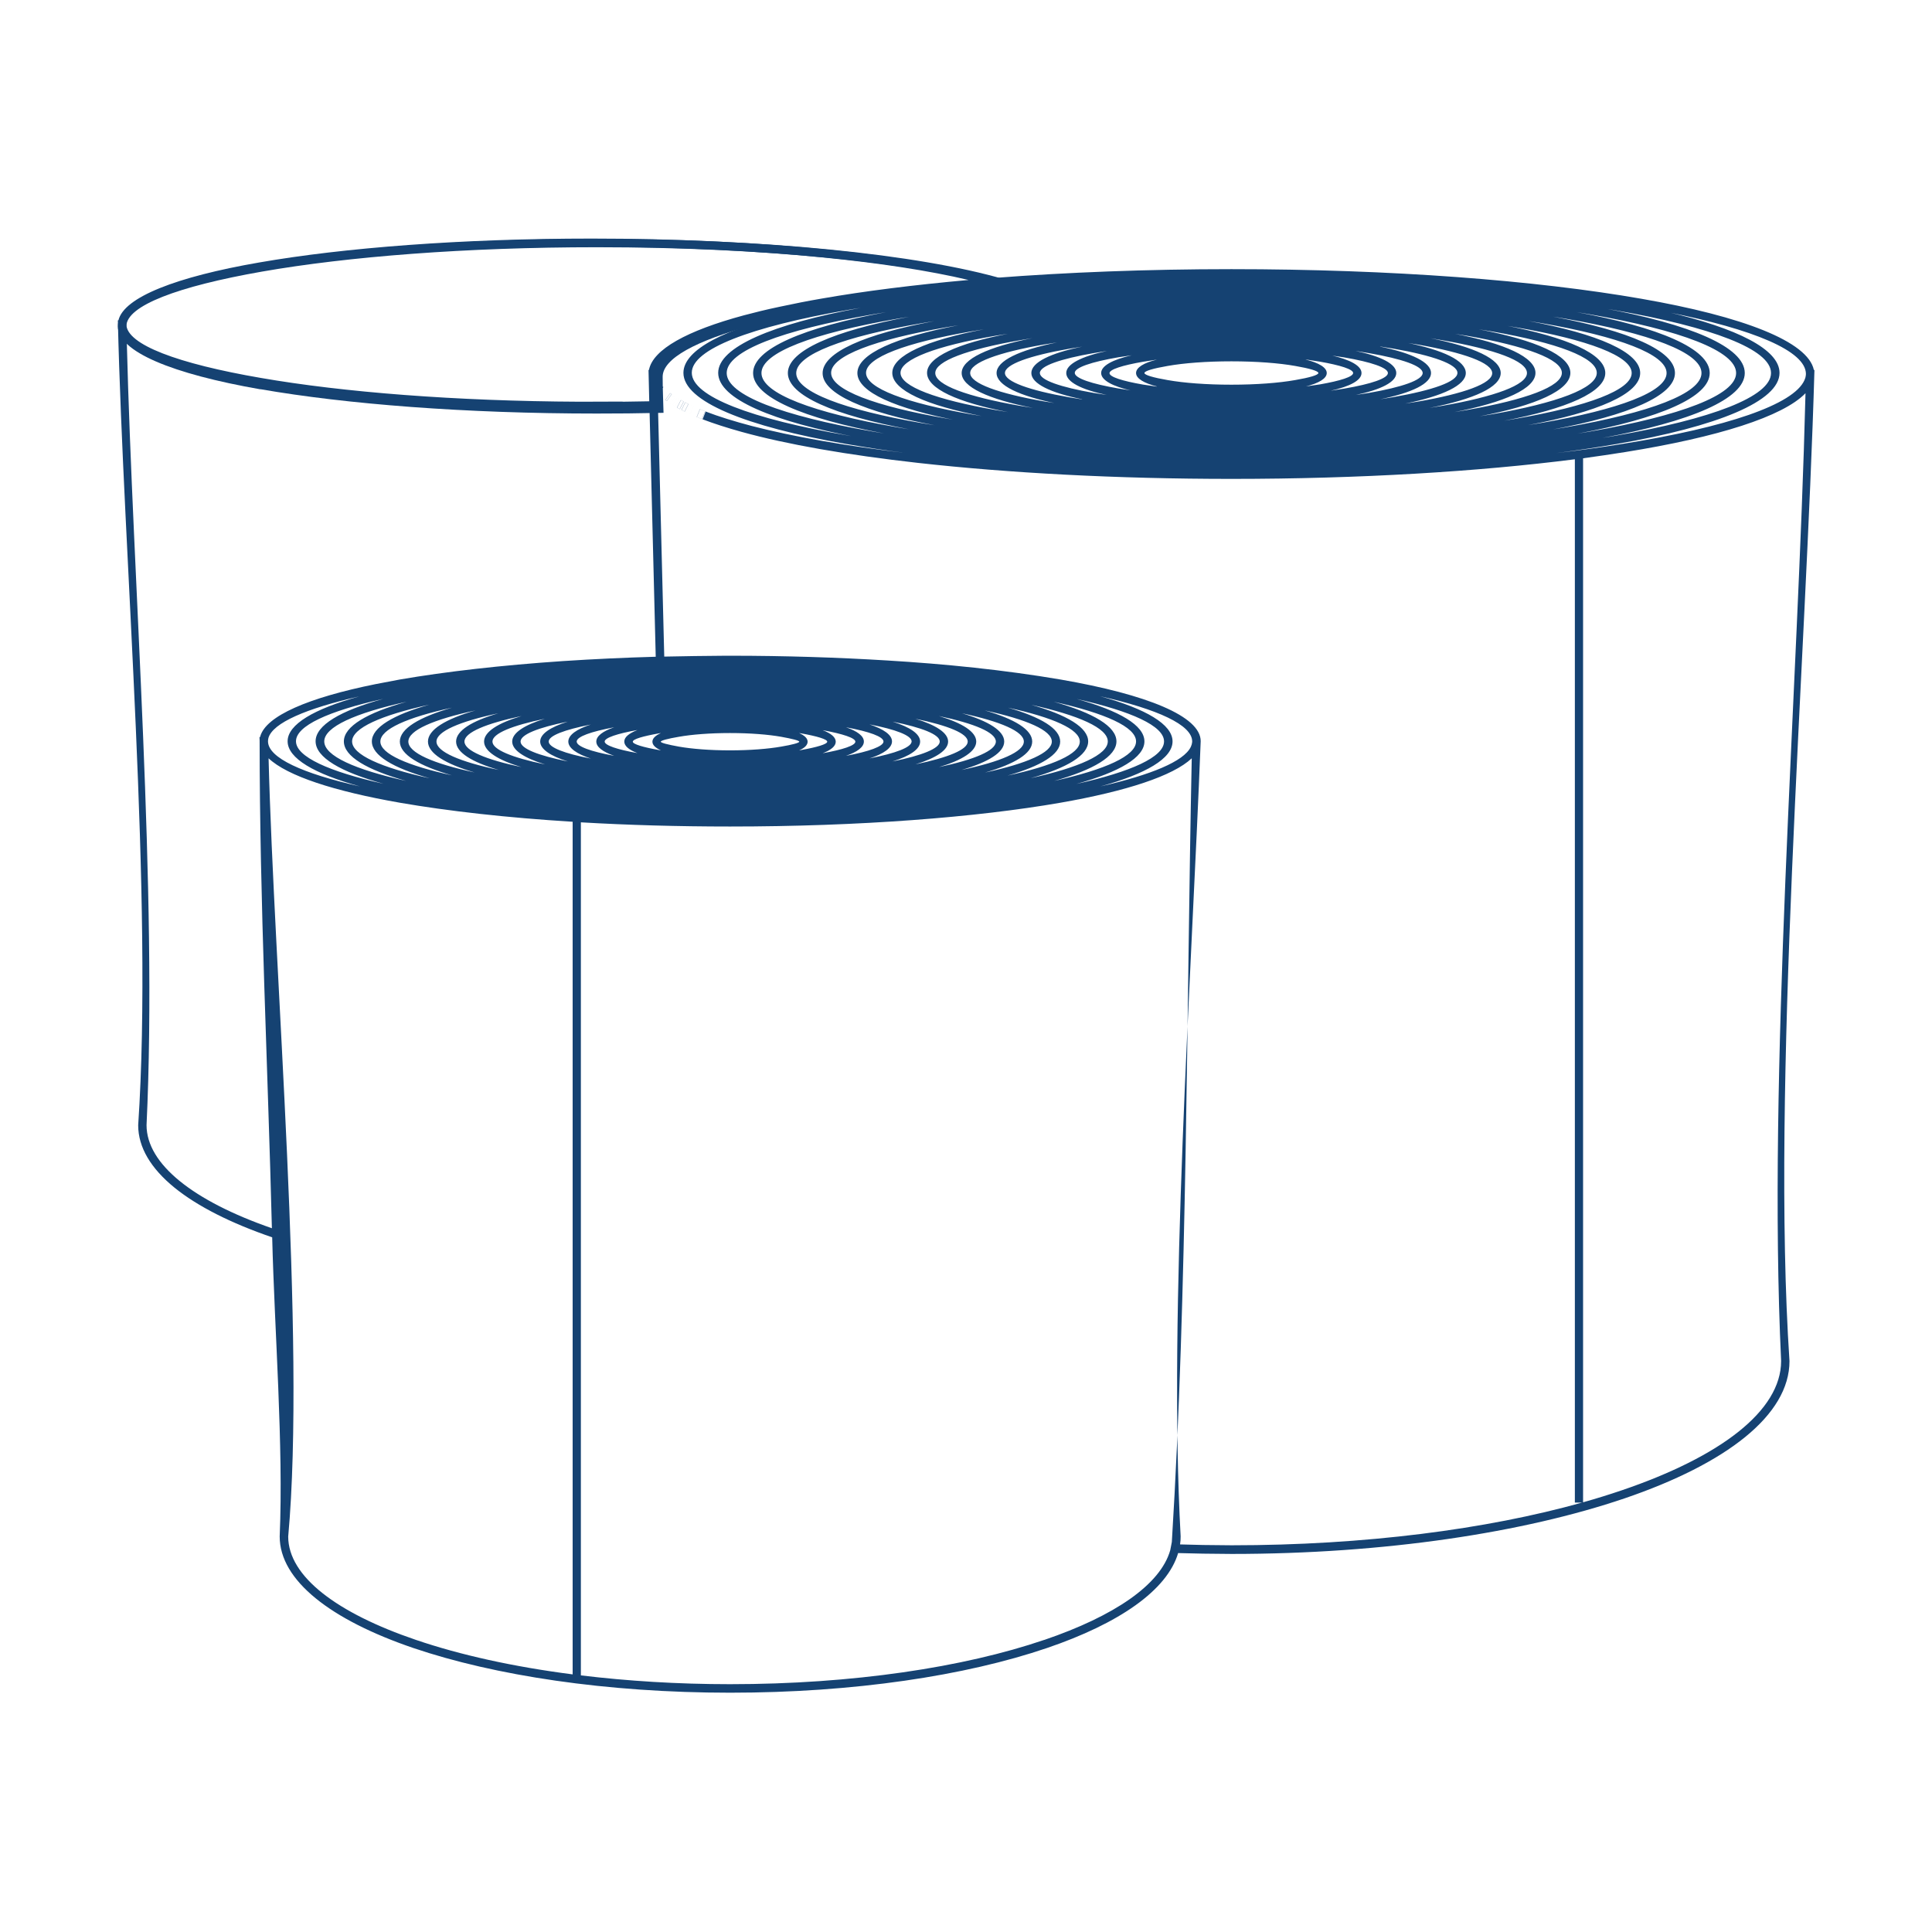
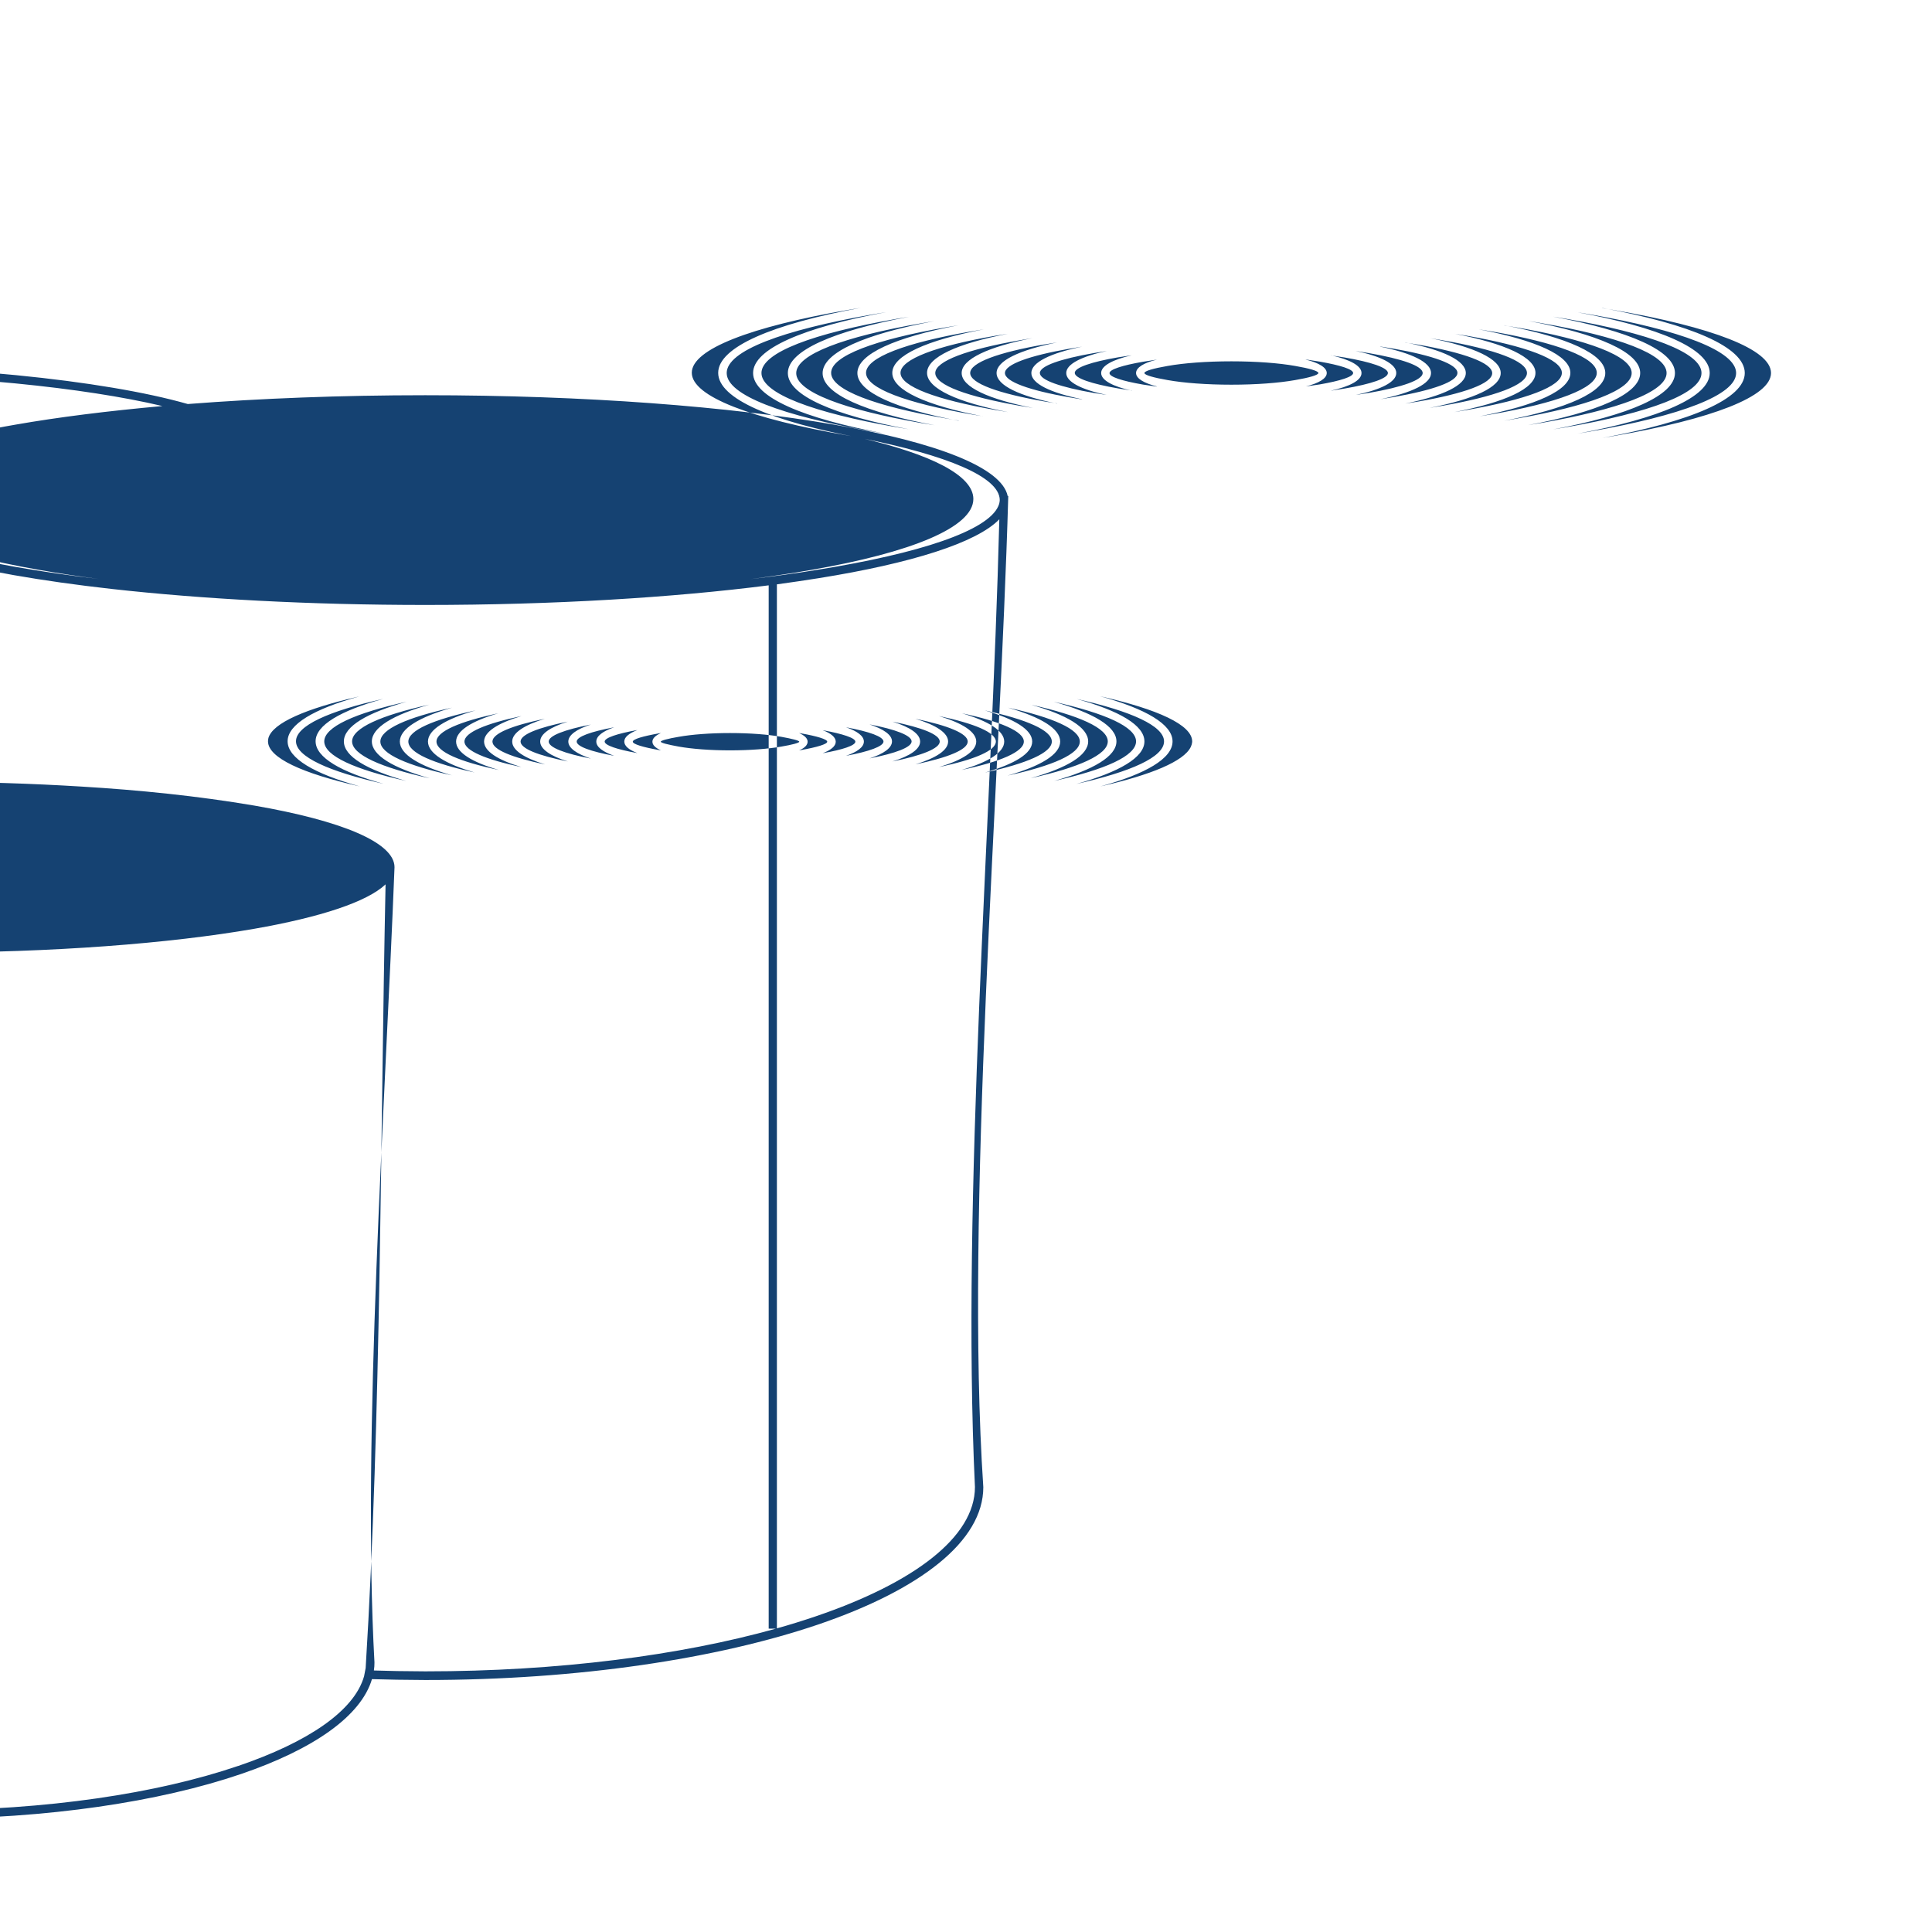
<svg xmlns="http://www.w3.org/2000/svg" xml:space="preserve" width="12.7mm" height="12.7mm" style="shape-rendering:geometricPrecision; text-rendering:geometricPrecision; image-rendering:optimizeQuality; fill-rule:evenodd; clip-rule:evenodd" viewBox="0 0 133.94 133.94">
  <defs>
    <style type="text/css"> .fil0 {fill:none} .fil1 {fill:#154272;fill-rule:nonzero} </style>
  </defs>
  <g id="Camada_x0020_1">
-     <rect class="fil0" x="-0" y="-0" width="133.94" height="133.94" />
-     <path class="fil1" d="M54.16 51.08c-0.91,-0.16 -2.16,-0.26 -3.55,-0.26 -1.39,0 -2.65,0.1 -3.55,0.26 -0.77,0.13 -1.25,0.26 -1.25,0.34 0,0.08 0.48,0.2 1.25,0.34 0.91,0.16 2.16,0.26 3.55,0.26 1.39,0 2.64,-0.1 3.55,-0.26 0.77,-0.13 1.25,-0.26 1.25,-0.34 0,-0.08 -0.48,-0.2 -1.25,-0.34zm1.24 -0.26c0.38,0.17 0.59,0.37 0.59,0.6 0,0.23 -0.21,0.44 -0.59,0.6l0.13 -0.02c1.12,-0.2 1.82,-0.41 1.82,-0.58 0,-0.17 -0.7,-0.38 -1.82,-0.58l-0.13 -0.02zm-9.58 1.2c-0.38,-0.17 -0.59,-0.37 -0.59,-0.6 0,-0.23 0.21,-0.43 0.59,-0.6l-0.13 0.02c-1.12,0.2 -1.82,0.4 -1.82,0.58 0,0.17 0.7,0.38 1.82,0.58l0.13 0.02zm11.21 -1.4c0.58,0.22 0.91,0.49 0.91,0.8 0,0.31 -0.33,0.58 -0.91,0.8 1.41,-0.25 2.27,-0.54 2.27,-0.8 0,-0.26 -0.86,-0.54 -2.27,-0.8zm-12.84 1.59c-0.58,-0.22 -0.91,-0.49 -0.91,-0.8 0,-0.31 0.33,-0.57 0.91,-0.8 -1.4,0.25 -2.27,0.54 -2.27,0.8 0,0.26 0.86,0.55 2.27,0.8zm14.46 -1.79c0.79,0.27 1.24,0.61 1.24,0.99 0,0.38 -0.45,0.72 -1.24,0.99 1.61,-0.3 2.6,-0.66 2.6,-0.99 0,-0.34 -0.98,-0.69 -2.6,-0.99zm-16.07 1.98c-0.79,-0.28 -1.24,-0.61 -1.24,-0.99 0,-0.38 0.45,-0.72 1.24,-0.99 -1.61,0.3 -2.6,0.65 -2.6,0.99 0,0.34 0.98,0.69 2.6,0.99zm17.7 -2.18c0.99,0.33 1.56,0.73 1.56,1.18 0,0.45 -0.57,0.86 -1.56,1.18 1.82,-0.36 2.92,-0.77 2.92,-1.18 0,-0.41 -1.1,-0.83 -2.92,-1.18zm-19.32 2.37c-0.99,-0.33 -1.56,-0.73 -1.56,-1.18 0,-0.45 0.57,-0.86 1.56,-1.18 -1.82,0.36 -2.92,0.77 -2.92,1.18 0,0.41 1.1,0.83 2.92,1.18zm20.92 -2.56c1.21,0.38 1.91,0.85 1.91,1.38 0,0.53 -0.7,1 -1.92,1.38 2.04,-0.41 3.28,-0.9 3.28,-1.38 0,-0.49 -1.23,-0.97 -3.27,-1.38zm-22.51 2.76c-1.22,-0.38 -1.92,-0.86 -1.92,-1.38 0,-0.53 0.7,-1 1.91,-1.38 -2.04,0.41 -3.27,0.89 -3.27,1.38 0,0.49 1.23,0.97 3.28,1.38zm24.09 -2.96c1.44,0.44 2.27,0.98 2.27,1.58 0,0.6 -0.83,1.14 -2.26,1.58 2.26,-0.47 3.62,-1.02 3.62,-1.58 0,-0.56 -1.36,-1.11 -3.63,-1.58zm-25.69 3.16c-1.43,-0.44 -2.26,-0.98 -2.26,-1.58 0,-0.6 0.83,-1.14 2.26,-1.58 -2.27,0.47 -3.63,1.02 -3.63,1.58 0,0.56 1.36,1.11 3.62,1.58zm27.32 -3.35c1.64,0.49 2.59,1.1 2.59,1.77 0,0.67 -0.94,1.28 -2.58,1.77 2.46,-0.52 3.94,-1.14 3.94,-1.77 0,-0.63 -1.48,-1.25 -3.95,-1.77zm-28.94 3.54c-1.64,-0.49 -2.59,-1.1 -2.59,-1.77 0,-0.67 0.95,-1.28 2.6,-1.77 -2.47,0.52 -3.96,1.14 -3.96,1.77 0,0.63 1.48,1.25 3.95,1.77zm30.54 -3.73c1.86,0.55 2.93,1.22 2.93,1.96 0,0.75 -1.08,1.42 -2.96,1.97 2.7,-0.57 4.32,-1.26 4.32,-1.97 0,-0.7 -1.61,-1.39 -4.29,-1.96zm-32.11 3.93c-1.88,-0.55 -2.96,-1.22 -2.96,-1.97 0,-0.74 1.07,-1.42 2.93,-1.96 -2.69,0.57 -4.29,1.26 -4.29,1.96 0,0.71 1.62,1.4 4.32,1.97zm33.69 -4.13c2.08,0.6 3.29,1.34 3.29,2.16 0,0.82 -1.2,1.55 -3.27,2.15 2.9,-0.63 4.63,-1.38 4.63,-2.15 0,-0.78 -1.74,-1.53 -4.65,-2.16zm-35.34 4.31c-2.07,-0.6 -3.26,-1.34 -3.26,-2.15 0,-0.82 1.21,-1.56 3.3,-2.16 -2.92,0.63 -4.66,1.38 -4.66,2.16 0,0.78 1.73,1.53 4.63,2.15zm36.95 -4.5c2.29,0.66 3.62,1.46 3.62,2.35 0,0.89 -1.34,1.7 -3.65,2.36 3.14,-0.68 5.01,-1.5 5.01,-2.36 0,-0.85 -1.86,-1.67 -4.98,-2.35zm-38.52 4.7c-2.3,-0.66 -3.64,-1.46 -3.64,-2.35 0,-0.89 1.33,-1.69 3.62,-2.35 -3.12,0.68 -4.97,1.5 -4.97,2.35 0,0.85 1.87,1.67 5,2.35zm40.09 -4.91c2.53,0.71 3.99,1.59 3.99,2.55 0,0.96 -1.46,1.84 -3.99,2.55 3.35,-0.74 5.35,-1.63 5.35,-2.55 0,-0.92 -2,-1.81 -5.36,-2.55zm-41.68 5.1c-2.53,-0.71 -3.99,-1.59 -3.99,-2.55 0,-0.96 1.47,-1.84 3.99,-2.55 -3.36,0.74 -5.36,1.63 -5.36,2.55 0,0.92 2,1.81 5.35,2.55zm43.28 -5.3c2.75,0.77 4.35,1.71 4.35,2.75 0,1.03 -1.59,1.97 -4.32,2.74 3.56,-0.79 5.68,-1.74 5.68,-2.74 0,-1 -2.13,-1.95 -5.71,-2.75zm-44.89 5.49c-2.73,-0.77 -4.32,-1.7 -4.32,-2.74 0,-1.04 1.6,-1.98 4.35,-2.75 -3.58,0.79 -5.71,1.75 -5.71,2.75 0,1 2.12,1.95 5.68,2.74zm46.49 -5.68c2.97,0.82 4.69,1.83 4.69,2.94 0,1.11 -1.73,2.12 -4.72,2.95 3.81,-0.85 6.08,-1.87 6.08,-2.95 0,-1.07 -2.26,-2.09 -6.05,-2.94zm-48.05 5.88c-2.98,-0.82 -4.72,-1.83 -4.72,-2.95 0,-1.11 1.72,-2.12 4.69,-2.94 -3.8,0.85 -6.05,1.87 -6.05,2.94 0,1.07 2.27,2.1 6.08,2.95zm49.67 -6.07c3.17,0.87 5.02,1.95 5.02,3.13 0,1.18 -1.84,2.25 -5,3.12 3.52,-0.8 5.78,-1.74 6.26,-2.73l0.01 -0.02c0.05,-0.11 0.08,-0.22 0.09,-0.33l0 -0.04c-0,-1.14 -2.38,-2.23 -6.38,-3.13zm-51.32 6.25c-3.17,-0.88 -5.01,-1.95 -5.01,-3.13 0,-1.17 1.83,-2.24 4.97,-3.11 -3.7,0.84 -6,1.84 -6.3,2.88 -0.02,0.09 -0.03,0.15 -0.03,0.24 0.01,1.14 2.38,2.22 6.37,3.12zm64.84 -29.15c-1.13,-0.2 -2.69,-0.32 -4.42,-0.32 -1.73,0 -3.29,0.12 -4.42,0.32 -0.99,0.17 -1.61,0.35 -1.61,0.49 0,0.14 0.62,0.32 1.61,0.49 1.13,0.2 2.69,0.32 4.42,0.32 1.73,0 3.29,-0.12 4.42,-0.32 0.99,-0.17 1.61,-0.35 1.61,-0.49 0,-0.14 -0.62,-0.32 -1.61,-0.49zm0.74 -0.44c0.91,0.23 1.45,0.55 1.45,0.93 0,0.38 -0.54,0.7 -1.44,0.93l0.96 -0.14c1.43,-0.25 2.31,-0.53 2.31,-0.79 0,-0.26 -0.89,-0.54 -2.32,-0.79l-0.97 -0.15zm-10.33 1.86c-0.9,-0.23 -1.44,-0.55 -1.44,-0.93 0,-0.38 0.54,-0.71 1.45,-0.93l-0.97 0.15c-1.43,0.25 -2.32,0.53 -2.32,0.79 0,0.26 0.88,0.54 2.31,0.79l0.95 0.14zm12.07 -2.16c1.33,0.3 2.12,0.73 2.12,1.23 0,0.51 -0.8,0.93 -2.14,1.23l0.95 -0.15c1.87,-0.32 3.02,-0.71 3.02,-1.08 0,-0.37 -1.16,-0.76 -3.02,-1.08l-0.93 -0.14zm-13.79 2.46c-1.34,-0.3 -2.14,-0.73 -2.14,-1.23 0,-0.5 0.8,-0.93 2.12,-1.23l-0.93 0.14c-1.87,0.32 -3.02,0.71 -3.02,1.08 0,0.37 1.15,0.76 3.02,1.08l0.95 0.15zm15.5 -2.76c1.76,0.37 2.82,0.9 2.82,1.53 0,0.62 -1.05,1.15 -2.8,1.52l0.9 -0.14c2.3,-0.4 3.73,-0.89 3.73,-1.38 0,-0.49 -1.42,-0.98 -3.73,-1.38l-0.92 -0.15zm-17.26 3.05c-1.75,-0.37 -2.8,-0.9 -2.8,-1.52 0,-0.62 1.06,-1.15 2.82,-1.53l-0.92 0.15c-2.3,0.4 -3.73,0.89 -3.73,1.38 0,0.49 1.43,0.98 3.73,1.38l0.9 0.14zm18.96 -3.35c2.2,0.45 3.53,1.09 3.53,1.83 0,0.74 -1.33,1.37 -3.52,1.82l0.91 -0.15c2.74,-0.48 4.44,-1.07 4.44,-1.68 0,-0.6 -1.7,-1.2 -4.44,-1.68l-0.92 -0.15zm-20.66 3.65c-2.19,-0.45 -3.52,-1.08 -3.52,-1.82 0,-0.74 1.33,-1.38 3.53,-1.83l-0.92 0.15c-2.74,0.48 -4.44,1.08 -4.44,1.68 0,0.6 1.7,1.2 4.44,1.68l0.91 0.15zm22.41 -3.94c2.61,0.52 4.19,1.26 4.19,2.12 0,0.85 -1.59,1.59 -4.2,2.12l0.89 -0.14c3.18,-0.55 5.14,-1.25 5.14,-1.97 0,-0.72 -1.97,-1.42 -5.14,-1.98l-0.88 -0.14zm-24.14 4.24c-2.61,-0.52 -4.2,-1.26 -4.2,-2.12 0,-0.85 1.58,-1.59 4.19,-2.12l-0.88 0.14c-3.18,0.55 -5.14,1.26 -5.14,1.98 0,0.72 1.97,1.42 5.14,1.97l0.89 0.14zm25.84 -4.54c3.05,0.6 4.91,1.45 4.91,2.42 0,0.98 -1.87,1.82 -4.94,2.42l0.91 -0.15c3.61,-0.63 5.85,-1.44 5.85,-2.27 0,-0.84 -2.24,-1.64 -5.85,-2.27l-0.89 -0.15zm-27.52 4.84c-3.07,-0.6 -4.94,-1.45 -4.94,-2.42 0,-0.97 1.86,-1.82 4.91,-2.42l-0.89 0.15c-3.61,0.63 -5.85,1.44 -5.85,2.27 0,0.84 2.24,1.64 5.85,2.27l0.92 0.15zm29.24 -5.14c3.48,0.67 5.6,1.63 5.6,2.71 0,1.09 -2.13,2.04 -5.62,2.72l0.89 -0.15c4.05,-0.71 6.56,-1.62 6.56,-2.57 0,-0.95 -2.51,-1.86 -6.56,-2.57l-0.88 -0.14zm-30.96 5.43c-3.49,-0.67 -5.62,-1.63 -5.62,-2.72 0,-1.09 2.12,-2.04 5.6,-2.71l-0.88 0.14c-4.05,0.7 -6.56,1.62 -6.56,2.57 0,0.95 2.51,1.86 6.56,2.57l0.9 0.15zm32.63 -5.74c3.94,0.75 6.35,1.81 6.35,3.02 0,1.2 -2.38,2.26 -6.29,3.01l0.85 -0.14c4.49,-0.78 7.27,-1.8 7.27,-2.87 0,-1.07 -2.78,-2.09 -7.26,-2.87l-0.92 -0.15zm-34.38 6.03c-3.9,-0.75 -6.28,-1.8 -6.28,-3.01 0,-1.21 2.41,-2.27 6.35,-3.02l-0.91 0.15c-4.49,0.78 -7.26,1.8 -7.26,2.87 0,1.07 2.78,2.08 7.27,2.87l0.85 0.14zm36.15 -6.31c4.34,0.83 7,1.99 7,3.31 0,1.32 -2.66,2.48 -7.02,3.31l0.88 -0.15c4.92,-0.86 7.97,-1.98 7.97,-3.16 0,-1.18 -3.05,-2.31 -7.97,-3.16l-0.85 -0.14zm-37.83 6.62c-4.36,-0.83 -7.02,-1.99 -7.02,-3.31 0,-1.32 2.65,-2.48 7,-3.31l-0.85 0.14c-4.93,0.86 -7.97,1.98 -7.97,3.16 0,1.18 3.05,2.31 7.97,3.16l0.88 0.15zm39.5 -6.92c4.81,0.9 7.75,2.17 7.75,3.61 0,1.44 -2.95,2.71 -7.77,3.61l0.92 -0.15c5.36,-0.93 8.68,-2.16 8.68,-3.46 0,-1.3 -3.32,-2.53 -8.68,-3.46l-0.9 -0.15zm-41.16 7.23c-4.82,-0.9 -7.77,-2.17 -7.77,-3.61 0,-1.44 2.94,-2.71 7.75,-3.61l-0.9 0.15c-5.36,0.93 -8.68,2.16 -8.68,3.46 0,1.3 3.32,2.53 8.68,3.46l0.92 0.15zm42.91 -7.52c5.22,0.98 8.41,2.35 8.41,3.9 0,1.56 -3.21,2.93 -8.45,3.91l0.9 -0.15c5.8,-1.01 9.39,-2.34 9.39,-3.76 0,-1.42 -3.59,-2.75 -9.39,-3.76l-0.85 -0.14zm-44.64 7.81c-5.24,-0.98 -8.45,-2.35 -8.45,-3.91 0,-1.55 3.19,-2.92 8.41,-3.9l-0.85 0.14c-5.8,1.01 -9.39,2.34 -9.39,3.76 0,1.42 3.59,2.75 9.39,3.76l0.9 0.15zm46.24 -8.13c5.72,1.05 9.22,2.54 9.22,4.22 0,1.67 -3.48,3.15 -9.15,4.2l0.89 -0.15c6.23,-1.09 10.09,-2.52 10.09,-4.05 0,-1.53 -3.86,-2.97 -10.09,-4.06l-0.96 -0.16zm-47.96 8.42c-5.67,-1.05 -9.14,-2.53 -9.14,-4.2 0,-1.68 3.5,-3.16 9.22,-4.22l-0.96 0.16c-6.23,1.09 -10.09,2.52 -10.09,4.06 0,1.53 3.86,2.97 10.09,4.05l0.89 0.15zm49.73 -8.71c6.12,1.13 9.88,2.71 9.88,4.51 0,1.79 -3.75,3.37 -9.87,4.5l0.89 -0.15c6.67,-1.16 10.8,-2.71 10.8,-4.35 0,-1.65 -4.13,-3.19 -10.8,-4.35l-0.9 -0.15zm-51.41 9.01c-6.12,-1.13 -9.88,-2.71 -9.88,-4.51 0,-1.79 3.76,-3.38 9.88,-4.51l-0.91 0.15c-6.67,1.16 -10.8,2.71 -10.8,4.35 0,1.65 4.13,3.19 10.8,4.35l0.9 0.15zm55.89 -8.74c4.9,1.14 7.81,2.61 7.81,4.23 0,1.97 -4.31,3.72 -11.29,4.93 -1.3,0.23 -2.69,0.43 -4.16,0.63 1.64,-0.2 3.2,-0.41 4.65,-0.65 7.11,-1.14 11.78,-2.7 12.53,-4.41l0.06 -0.16 0.03 0.01 -0.03 -0.01c0.03,-0.13 0.03,-0.14 0.04,-0.26 0,-1.6 -3.64,-3.11 -9.64,-4.3zm-52.65 9.8c-1.5,-0.19 -2.92,-0.41 -4.24,-0.64 -6.97,-1.21 -11.29,-2.96 -11.29,-4.93 0,-1.62 2.9,-3.08 7.78,-4.22 -1.25,0.25 -2.4,0.52 -3.43,0.79 -3.76,1.01 -6.01,2.17 -6.17,3.36 -0.02,0.16 0.01,0.29 0.03,0.45l-0.03 0 0 0.02 0.05 -0.01 0 0.01 -0.05 0.01 0 0.08 0.06 -0.04 0.01 0.02 -0.07 0.05 0.01 0.23 0.16 -0.09 0.02 0.03 -0.18 0.1 0.01 0.21 0.24 -0.2 0.03 0.03 -0.27 0.22 0.01 0.24 0.36 -0.34 0.04 0.04 -0.4 0.37 0.46 18.31c1.39,-0.03 2.81,-0.05 4.25,-0.06l0.32 0c3.83,0 7.5,0.12 10.91,0.33 3.99,0.24 8.06,0.65 12,1.32 6,1.04 9.71,2.55 9.71,4.27 -0.63,16.22 -2.25,39.56 -1.39,55.13 0,0.19 -0.01,0.37 -0.04,0.56l1.6 0.04 1.97 0.02c9.23,0 17.69,-1.11 24.3,-2.96l-0.5 0 0 -72.33c-6.66,0.85 -14.89,1.36 -23.79,1.36 -8.02,0 -15.49,-0.41 -21.76,-1.11 -4.9,-0.55 -9.08,-1.28 -12.22,-2.15 -1.01,-0.28 -1.91,-0.57 -2.7,-0.87l0.21 -0.54c0.91,0.35 1.98,0.68 3.19,1 2.86,0.74 6.54,1.39 10.81,1.89zm46.84 0.35l0 72.38c0.93,-0.26 1.82,-0.54 2.68,-0.83 6.82,-2.32 11.05,-5.5 11.05,-8.97 -0.95,-20.02 1.17,-46.4 1.69,-67.09 -1.56,1.62 -6.08,3.05 -12.5,4.08 -0.93,0.15 -1.9,0.29 -2.91,0.43zm-28.07 75.89c-0.76,2.59 -4.1,4.89 -9.09,6.59 -5.63,1.92 -13.4,3.1 -21.97,3.1 -8.58,0 -16.34,-1.19 -21.97,-3.1 -5.72,-1.95 -9.26,-4.68 -9.26,-7.73 0.27,-6.28 -0.36,-14.28 -0.52,-20.74 -2.86,-0.98 -5.18,-2.15 -6.78,-3.45 -1.62,-1.32 -2.51,-2.78 -2.51,-4.32 1.05,-15.67 -1.02,-39.25 -1.41,-55.8l0.04 0c0.38,-1.61 4.03,-3.02 9.74,-4.01 5.9,-1.03 14.06,-1.66 23.07,-1.66 5.81,0 11.27,0.27 16,0.73 4.88,0.48 8.98,1.17 11.89,2 5.03,-0.39 10.6,-0.61 16.46,-0.61 11.09,0 21.14,0.78 28.41,2.05 7.07,1.23 11.57,2.97 11.97,4.94l0.04 0c-0.57,20.1 -3,49.67 -1.73,68.71 0,3.75 -4.37,7.11 -11.44,9.52 -6.98,2.37 -16.61,3.85 -27.24,3.85l-1.98 -0.02 -1.72 -0.04zm-9.28 6.03c4.84,-1.65 8.05,-3.82 8.73,-6.22l0.11 -0.57c1.08,-17.55 1.01,-36.63 1.38,-54.33 -1.29,1.22 -4.53,2.28 -9.1,3.08 -5.86,1.02 -13.97,1.65 -22.91,1.65 -3.62,0 -7.09,-0.1 -10.34,-0.29l0 59.14c3.23,0.39 6.71,0.61 10.34,0.61 8.51,0 16.21,-1.17 21.78,-3.07zm-43.56 0c3.05,1.04 6.74,1.86 10.86,2.39l0 -59.11c-4.55,-0.28 -8.63,-0.74 -11.98,-1.32 -4.57,-0.8 -7.81,-1.86 -9.1,-3.08 0.37,14.78 2.59,40.45 1.36,53.96 0.01,2.77 3.39,5.3 8.86,7.16zm-10.84 -62.32l-0.01 -0.27 0.04 0 0.01 -0.04c0.39,-1.43 3.34,-2.69 7.99,-3.63l1.68 -0.32c3.19,-0.55 7.04,-0.99 11.32,-1.28 2.14,-0.14 4.28,-0.24 6.43,-0.3l-0.43 -17.14 -1.84 0.03 -3.01 0.01c-8.67,-0.04 -16.5,-0.67 -22.22,-1.66 -4.61,-0.8 -7.87,-1.87 -9.17,-3.1 0.42,16.76 2.14,38.11 1.37,54.33 0,1.36 0.82,2.67 2.29,3.87 1.51,1.23 3.69,2.34 6.4,3.28 -0.28,-11.15 -0.85,-22.66 -0.85,-33.78zm25.16 -23.52l1.85 -0.03 -0.05 -2.17 0.03 0c0.27,-1.43 2.65,-2.73 6.58,-3.79 0.75,-0.2 1.56,-0.4 2.42,-0.58l0.14 -0.03c0.89,-0.19 1.83,-0.38 2.83,-0.55 2.97,-0.52 6.41,-0.95 10.19,-1.29 -2.71,-0.64 -6.19,-1.18 -10.19,-1.57 -4.7,-0.46 -10.14,-0.73 -15.94,-0.73 -8.97,0 -17.1,0.63 -22.97,1.65 -5.71,0.99 -9.25,2.31 -9.29,3.7l0 0.03c0.02,1.4 3.57,2.72 9.32,3.71 5.69,0.99 13.48,1.61 22.11,1.65l2.98 -0.01zm82.57 -1.53l-0.53 -0.13 0.53 0.13zm-77.21 2.05l0.36 0.14 -0.22 0.54 -0.36 -0.14 0.22 -0.54zm0.15 0.68l0.22 -0.54 -0.36 -0.14 -0.22 0.54 0.36 0.14zm-0.51 -0.84l0.31 0.13 -0.23 0.54 -0.31 -0.13 0.23 -0.54zm0.08 0.67l0.23 -0.54 -0.31 -0.13 -0.23 0.54 0.31 0.13zm-0.42 -0.82l0.26 0.12 -0.24 0.53 -0.26 -0.12 0.24 -0.53zm0.02 0.65l0.24 -0.53 -0.26 -0.12 -0.24 0.53 0.26 0.12zm-0.34 -0.81l0.22 0.11 -0.26 0.52 -0.22 -0.11 0.26 -0.52zm-0.03 0.63l0.26 -0.52 -0.22 -0.11 -0.26 0.52 0.22 0.11zm-0.26 -0.79l0.19 0.1 -0.27 0.52 -0.19 -0.1 0.27 -0.52zm-0.09 0.62l0.27 -0.52 -0.19 -0.1 -0.27 0.52 0.19 0.1zm-0.18 -0.78l0.15 0.09 -0.3 0.5 -0.15 -0.09 0.3 -0.5zm-0.15 0.59l0.3 -0.5 -0.15 -0.09 -0.3 0.5 0.15 0.09zm-0.1 -0.75l0.12 0.08 -0.31 0.49 -0.12 -0.08 0.31 -0.49zm-0.19 0.57l0.31 -0.49 -0.12 -0.08 -0.31 0.49 0.12 0.08zm-0.03 -0.73l0.1 0.07 -0.34 0.47 -0.1 -0.07 0.34 -0.47zm-0.25 0.54l0.34 -0.47 -0.1 -0.07 -0.34 0.47 0.1 0.07zm0.05 -0.7l0.07 0.06 -0.37 0.45 -0.07 -0.06 0.37 -0.45zm-0.3 0.51l0.37 -0.45 -0.07 -0.06 -0.37 0.45 0.07 0.06zm2.94 0.9l-0.21 0.54 0.21 -0.54zm76.32 -2.13l0.41 0.18 -0.41 -0.18zm-79.13 0.56l0.05 0.05 -0.4 0.42 -0.05 -0.05 0.4 -0.42zm-0.35 0.47l0.4 -0.42 -0.05 -0.05 -0.4 0.42 0.05 0.05z" />
-     <path class="fil1" d="M8.75 22.62c0,1.43 3.59,2.77 9.4,3.79 5.94,1.04 14.15,1.69 23.22,1.69l2.18 -0.01 1.86 -0.03 -0.05 -2.21 0.04 0c0.27,-1.46 2.68,-2.78 6.66,-3.86 3.9,-1.06 9.35,-1.92 15.78,-2.5 -2.75,-0.66 -6.27,-1.21 -10.34,-1.61 -4.76,-0.47 -10.26,-0.74 -16.12,-0.74 -9.07,0 -17.28,0.65 -23.22,1.69 -5.81,1.02 -9.4,2.36 -9.4,3.79zm9.3 4.37c-6.11,-1.07 -9.88,-2.61 -9.88,-4.37 0,-1.76 3.78,-3.3 9.88,-4.37 5.97,-1.05 14.22,-1.69 23.32,-1.69 5.87,0 11.39,0.27 16.17,0.74 4.96,0.49 9.13,1.2 12.08,2.06l1.53 0.44 -1.59 0.13c-7.13,0.56 -13.17,1.48 -17.37,2.62 -3.95,1.07 -6.25,2.31 -6.25,3.57 0,0.83 0.04,1.67 0.06,2.5l-2.46 0.04 -2.18 0.01c-9.1,0 -17.35,-0.65 -23.32,-1.69z" />
+     <path class="fil1" d="M54.16 51.08c-0.91,-0.16 -2.16,-0.26 -3.55,-0.26 -1.39,0 -2.65,0.1 -3.55,0.26 -0.77,0.13 -1.25,0.26 -1.25,0.34 0,0.08 0.48,0.2 1.25,0.34 0.91,0.16 2.16,0.26 3.55,0.26 1.39,0 2.64,-0.1 3.55,-0.26 0.77,-0.13 1.25,-0.26 1.25,-0.34 0,-0.08 -0.48,-0.2 -1.25,-0.34zm1.24 -0.26c0.38,0.17 0.59,0.37 0.59,0.6 0,0.23 -0.21,0.44 -0.59,0.6l0.13 -0.02c1.12,-0.2 1.82,-0.41 1.82,-0.58 0,-0.17 -0.7,-0.38 -1.82,-0.58l-0.13 -0.02zm-9.58 1.2c-0.38,-0.17 -0.59,-0.37 -0.59,-0.6 0,-0.23 0.21,-0.43 0.59,-0.6l-0.13 0.02c-1.12,0.2 -1.82,0.4 -1.82,0.58 0,0.17 0.7,0.38 1.82,0.58l0.13 0.02zm11.21 -1.4c0.58,0.22 0.91,0.49 0.91,0.8 0,0.31 -0.33,0.58 -0.91,0.8 1.41,-0.25 2.27,-0.54 2.27,-0.8 0,-0.26 -0.86,-0.54 -2.27,-0.8zm-12.84 1.59c-0.58,-0.22 -0.91,-0.49 -0.91,-0.8 0,-0.31 0.33,-0.57 0.91,-0.8 -1.4,0.25 -2.27,0.54 -2.27,0.8 0,0.26 0.86,0.55 2.27,0.8zm14.46 -1.79c0.79,0.27 1.24,0.61 1.24,0.99 0,0.38 -0.45,0.72 -1.24,0.99 1.61,-0.3 2.6,-0.66 2.6,-0.99 0,-0.34 -0.98,-0.69 -2.6,-0.99zm-16.07 1.98c-0.79,-0.28 -1.24,-0.61 -1.24,-0.99 0,-0.38 0.45,-0.72 1.24,-0.99 -1.61,0.3 -2.6,0.65 -2.6,0.99 0,0.34 0.98,0.69 2.6,0.99zm17.7 -2.18c0.99,0.33 1.56,0.73 1.56,1.18 0,0.45 -0.57,0.86 -1.56,1.18 1.82,-0.36 2.92,-0.77 2.92,-1.18 0,-0.41 -1.1,-0.83 -2.92,-1.18zm-19.32 2.37c-0.99,-0.33 -1.56,-0.73 -1.56,-1.18 0,-0.45 0.57,-0.86 1.56,-1.18 -1.82,0.36 -2.92,0.77 -2.92,1.18 0,0.41 1.1,0.83 2.92,1.18zm20.92 -2.56c1.21,0.38 1.91,0.85 1.91,1.38 0,0.53 -0.7,1 -1.92,1.38 2.04,-0.41 3.28,-0.9 3.28,-1.38 0,-0.49 -1.23,-0.97 -3.27,-1.38zm-22.51 2.76c-1.22,-0.38 -1.92,-0.86 -1.92,-1.38 0,-0.53 0.7,-1 1.91,-1.38 -2.04,0.41 -3.27,0.89 -3.27,1.38 0,0.49 1.23,0.97 3.28,1.38zm24.09 -2.96c1.44,0.44 2.27,0.98 2.27,1.58 0,0.6 -0.83,1.14 -2.26,1.58 2.26,-0.47 3.62,-1.02 3.62,-1.58 0,-0.56 -1.36,-1.11 -3.63,-1.58zm-25.69 3.16c-1.43,-0.44 -2.26,-0.98 -2.26,-1.58 0,-0.6 0.83,-1.14 2.26,-1.58 -2.27,0.47 -3.63,1.02 -3.63,1.58 0,0.56 1.36,1.11 3.62,1.58zm27.32 -3.35c1.64,0.49 2.59,1.1 2.59,1.77 0,0.67 -0.94,1.28 -2.58,1.77 2.46,-0.52 3.94,-1.14 3.94,-1.77 0,-0.63 -1.48,-1.25 -3.95,-1.77zm-28.94 3.54c-1.64,-0.49 -2.59,-1.1 -2.59,-1.77 0,-0.67 0.95,-1.28 2.6,-1.77 -2.47,0.52 -3.96,1.14 -3.96,1.77 0,0.63 1.48,1.25 3.95,1.77zm30.54 -3.73c1.86,0.55 2.93,1.22 2.93,1.96 0,0.75 -1.08,1.42 -2.96,1.97 2.7,-0.57 4.32,-1.26 4.32,-1.97 0,-0.7 -1.61,-1.39 -4.29,-1.96zm-32.11 3.93c-1.88,-0.55 -2.96,-1.22 -2.96,-1.97 0,-0.74 1.07,-1.42 2.93,-1.96 -2.69,0.57 -4.29,1.26 -4.29,1.96 0,0.71 1.62,1.4 4.32,1.97zm33.69 -4.13c2.08,0.6 3.29,1.34 3.29,2.16 0,0.82 -1.2,1.55 -3.27,2.15 2.9,-0.63 4.63,-1.38 4.63,-2.15 0,-0.78 -1.74,-1.53 -4.65,-2.16zm-35.34 4.31c-2.07,-0.6 -3.26,-1.34 -3.26,-2.15 0,-0.82 1.21,-1.56 3.3,-2.16 -2.92,0.63 -4.66,1.38 -4.66,2.16 0,0.78 1.73,1.53 4.63,2.15zm36.95 -4.5c2.29,0.66 3.62,1.46 3.62,2.35 0,0.89 -1.34,1.7 -3.65,2.36 3.14,-0.68 5.01,-1.5 5.01,-2.36 0,-0.85 -1.86,-1.67 -4.98,-2.35zm-38.52 4.7c-2.3,-0.66 -3.64,-1.46 -3.64,-2.35 0,-0.89 1.33,-1.69 3.62,-2.35 -3.12,0.68 -4.97,1.5 -4.97,2.35 0,0.85 1.87,1.67 5,2.35zm40.09 -4.91c2.53,0.71 3.99,1.59 3.99,2.55 0,0.96 -1.46,1.84 -3.99,2.55 3.35,-0.74 5.35,-1.63 5.35,-2.55 0,-0.92 -2,-1.81 -5.36,-2.55zm-41.68 5.1c-2.53,-0.71 -3.99,-1.59 -3.99,-2.55 0,-0.96 1.47,-1.84 3.99,-2.55 -3.36,0.74 -5.36,1.63 -5.36,2.55 0,0.92 2,1.81 5.35,2.55zm43.28 -5.3c2.75,0.77 4.35,1.71 4.35,2.75 0,1.03 -1.59,1.97 -4.32,2.74 3.56,-0.79 5.68,-1.74 5.68,-2.74 0,-1 -2.13,-1.95 -5.71,-2.75zm-44.89 5.49c-2.73,-0.77 -4.32,-1.7 -4.32,-2.74 0,-1.04 1.6,-1.98 4.35,-2.75 -3.58,0.79 -5.71,1.75 -5.71,2.75 0,1 2.12,1.95 5.68,2.74zm46.49 -5.68c2.97,0.82 4.69,1.83 4.69,2.94 0,1.11 -1.73,2.12 -4.72,2.95 3.81,-0.85 6.08,-1.87 6.08,-2.95 0,-1.07 -2.26,-2.09 -6.05,-2.94zm-48.05 5.88c-2.98,-0.82 -4.72,-1.83 -4.72,-2.95 0,-1.11 1.72,-2.12 4.69,-2.94 -3.8,0.85 -6.05,1.87 -6.05,2.94 0,1.07 2.27,2.1 6.08,2.95zm49.67 -6.07c3.17,0.87 5.02,1.95 5.02,3.13 0,1.18 -1.84,2.25 -5,3.12 3.52,-0.8 5.78,-1.74 6.26,-2.73l0.01 -0.02c0.05,-0.11 0.08,-0.22 0.09,-0.33l0 -0.04c-0,-1.14 -2.38,-2.23 -6.38,-3.13zm-51.32 6.25c-3.17,-0.88 -5.01,-1.95 -5.01,-3.13 0,-1.17 1.83,-2.24 4.97,-3.11 -3.7,0.84 -6,1.84 -6.3,2.88 -0.02,0.09 -0.03,0.15 -0.03,0.24 0.01,1.14 2.38,2.22 6.37,3.12zm64.84 -29.15c-1.13,-0.2 -2.69,-0.32 -4.42,-0.32 -1.73,0 -3.29,0.12 -4.42,0.32 -0.99,0.17 -1.61,0.35 -1.61,0.49 0,0.14 0.62,0.32 1.61,0.49 1.13,0.2 2.69,0.32 4.42,0.32 1.73,0 3.29,-0.12 4.42,-0.32 0.99,-0.17 1.61,-0.35 1.61,-0.49 0,-0.14 -0.62,-0.32 -1.61,-0.49zm0.74 -0.44c0.91,0.23 1.45,0.55 1.45,0.93 0,0.38 -0.54,0.7 -1.44,0.93l0.96 -0.14c1.43,-0.25 2.31,-0.53 2.31,-0.79 0,-0.26 -0.89,-0.54 -2.32,-0.79l-0.97 -0.15zm-10.33 1.86c-0.9,-0.23 -1.44,-0.55 -1.44,-0.93 0,-0.38 0.54,-0.71 1.45,-0.93l-0.97 0.15c-1.43,0.25 -2.32,0.53 -2.32,0.79 0,0.26 0.88,0.54 2.31,0.79l0.95 0.14zm12.07 -2.16c1.33,0.3 2.12,0.73 2.12,1.23 0,0.51 -0.8,0.93 -2.14,1.23l0.95 -0.15c1.87,-0.32 3.02,-0.71 3.02,-1.08 0,-0.37 -1.16,-0.76 -3.02,-1.08l-0.93 -0.14zm-13.79 2.46c-1.34,-0.3 -2.14,-0.73 -2.14,-1.23 0,-0.5 0.8,-0.93 2.12,-1.23l-0.93 0.14c-1.87,0.32 -3.02,0.71 -3.02,1.08 0,0.37 1.15,0.76 3.02,1.08l0.95 0.15zm15.5 -2.76c1.76,0.37 2.82,0.9 2.82,1.53 0,0.62 -1.05,1.15 -2.8,1.52l0.9 -0.14c2.3,-0.4 3.73,-0.89 3.73,-1.38 0,-0.49 -1.42,-0.98 -3.73,-1.38l-0.92 -0.15zm-17.26 3.05c-1.75,-0.37 -2.8,-0.9 -2.8,-1.52 0,-0.62 1.06,-1.15 2.82,-1.53l-0.92 0.15c-2.3,0.4 -3.73,0.89 -3.73,1.38 0,0.49 1.43,0.98 3.73,1.38l0.9 0.14zm18.96 -3.35c2.2,0.45 3.53,1.09 3.53,1.83 0,0.74 -1.33,1.37 -3.52,1.82l0.91 -0.15c2.74,-0.48 4.44,-1.07 4.44,-1.68 0,-0.6 -1.7,-1.2 -4.44,-1.68l-0.92 -0.15zm-20.66 3.65c-2.19,-0.45 -3.52,-1.08 -3.52,-1.82 0,-0.74 1.33,-1.38 3.53,-1.83l-0.92 0.15c-2.74,0.48 -4.44,1.08 -4.44,1.68 0,0.6 1.7,1.2 4.44,1.68l0.91 0.15zm22.41 -3.94c2.61,0.52 4.19,1.26 4.19,2.12 0,0.85 -1.59,1.59 -4.2,2.12l0.89 -0.14c3.18,-0.55 5.14,-1.25 5.14,-1.97 0,-0.72 -1.97,-1.42 -5.14,-1.98l-0.88 -0.14zm-24.14 4.24c-2.61,-0.52 -4.2,-1.26 -4.2,-2.12 0,-0.85 1.58,-1.59 4.19,-2.12l-0.88 0.14c-3.18,0.55 -5.14,1.26 -5.14,1.98 0,0.72 1.97,1.42 5.14,1.97l0.89 0.14zm25.84 -4.54c3.05,0.6 4.91,1.45 4.91,2.42 0,0.98 -1.87,1.82 -4.94,2.42l0.91 -0.15c3.61,-0.63 5.85,-1.44 5.85,-2.27 0,-0.84 -2.24,-1.64 -5.85,-2.27l-0.89 -0.15zm-27.52 4.84c-3.07,-0.6 -4.94,-1.45 -4.94,-2.42 0,-0.97 1.86,-1.82 4.91,-2.42l-0.89 0.15c-3.61,0.63 -5.85,1.44 -5.85,2.27 0,0.84 2.24,1.64 5.85,2.27l0.92 0.15zm29.24 -5.14c3.48,0.67 5.6,1.63 5.6,2.71 0,1.09 -2.13,2.04 -5.62,2.72l0.89 -0.15c4.05,-0.71 6.56,-1.62 6.56,-2.57 0,-0.95 -2.51,-1.86 -6.56,-2.57l-0.88 -0.14zm-30.96 5.43c-3.49,-0.67 -5.62,-1.63 -5.62,-2.72 0,-1.09 2.12,-2.04 5.6,-2.71l-0.88 0.14c-4.05,0.7 -6.56,1.62 -6.56,2.57 0,0.95 2.51,1.86 6.56,2.57l0.9 0.15zm32.63 -5.74c3.94,0.75 6.35,1.81 6.35,3.02 0,1.2 -2.38,2.26 -6.29,3.01l0.85 -0.14c4.49,-0.78 7.27,-1.8 7.27,-2.87 0,-1.07 -2.78,-2.09 -7.26,-2.87l-0.92 -0.15zm-34.38 6.03c-3.9,-0.75 -6.28,-1.8 -6.28,-3.01 0,-1.21 2.41,-2.27 6.35,-3.02l-0.91 0.15c-4.49,0.78 -7.26,1.8 -7.26,2.87 0,1.07 2.78,2.08 7.27,2.87l0.85 0.14zm36.15 -6.31c4.34,0.83 7,1.99 7,3.31 0,1.32 -2.66,2.48 -7.02,3.31l0.88 -0.15c4.92,-0.86 7.97,-1.98 7.97,-3.16 0,-1.18 -3.05,-2.31 -7.97,-3.16l-0.85 -0.14zm-37.83 6.62c-4.36,-0.83 -7.02,-1.99 -7.02,-3.31 0,-1.32 2.65,-2.48 7,-3.31l-0.85 0.14c-4.93,0.86 -7.97,1.98 -7.97,3.16 0,1.18 3.05,2.31 7.97,3.16l0.88 0.15zm39.5 -6.92c4.81,0.9 7.75,2.17 7.75,3.61 0,1.44 -2.95,2.71 -7.77,3.61l0.92 -0.15c5.36,-0.93 8.68,-2.16 8.68,-3.46 0,-1.3 -3.32,-2.53 -8.68,-3.46l-0.9 -0.15zm-41.16 7.23c-4.82,-0.9 -7.77,-2.17 -7.77,-3.61 0,-1.44 2.94,-2.71 7.75,-3.61l-0.9 0.15c-5.36,0.93 -8.68,2.16 -8.68,3.46 0,1.3 3.32,2.53 8.68,3.46l0.92 0.15zm42.91 -7.52c5.22,0.98 8.41,2.35 8.41,3.9 0,1.56 -3.21,2.93 -8.45,3.91l0.9 -0.15c5.8,-1.01 9.39,-2.34 9.39,-3.76 0,-1.42 -3.59,-2.75 -9.39,-3.76l-0.85 -0.14zm-44.64 7.81c-5.24,-0.98 -8.45,-2.35 -8.45,-3.91 0,-1.55 3.19,-2.92 8.41,-3.9l-0.85 0.14c-5.8,1.01 -9.39,2.34 -9.39,3.76 0,1.42 3.59,2.75 9.39,3.76l0.9 0.15zm46.24 -8.13c5.72,1.05 9.22,2.54 9.22,4.22 0,1.67 -3.48,3.15 -9.15,4.2l0.89 -0.15c6.23,-1.09 10.09,-2.52 10.09,-4.05 0,-1.53 -3.86,-2.97 -10.09,-4.06l-0.96 -0.16zm-47.96 8.42c-5.67,-1.05 -9.14,-2.53 -9.14,-4.2 0,-1.68 3.5,-3.16 9.22,-4.22l-0.96 0.16c-6.23,1.09 -10.09,2.52 -10.09,4.06 0,1.53 3.86,2.97 10.09,4.05l0.89 0.15zm49.73 -8.71c6.12,1.13 9.88,2.71 9.88,4.51 0,1.79 -3.75,3.37 -9.87,4.5l0.89 -0.15c6.67,-1.16 10.8,-2.71 10.8,-4.35 0,-1.65 -4.13,-3.19 -10.8,-4.35l-0.9 -0.15zm-51.41 9.01c-6.12,-1.13 -9.88,-2.71 -9.88,-4.51 0,-1.79 3.76,-3.38 9.88,-4.51l-0.91 0.15c-6.67,1.16 -10.8,2.71 -10.8,4.35 0,1.65 4.13,3.19 10.8,4.35l0.9 0.15zc4.9,1.14 7.81,2.61 7.81,4.23 0,1.97 -4.31,3.72 -11.29,4.93 -1.3,0.23 -2.69,0.43 -4.16,0.63 1.64,-0.2 3.2,-0.41 4.65,-0.65 7.11,-1.14 11.78,-2.7 12.53,-4.41l0.06 -0.16 0.03 0.01 -0.03 -0.01c0.03,-0.13 0.03,-0.14 0.04,-0.26 0,-1.6 -3.64,-3.11 -9.64,-4.3zm-52.65 9.8c-1.5,-0.19 -2.92,-0.41 -4.24,-0.64 -6.97,-1.21 -11.29,-2.96 -11.29,-4.93 0,-1.62 2.9,-3.08 7.78,-4.22 -1.25,0.25 -2.4,0.52 -3.43,0.79 -3.76,1.01 -6.01,2.17 -6.17,3.36 -0.02,0.16 0.01,0.29 0.03,0.45l-0.03 0 0 0.02 0.05 -0.01 0 0.01 -0.05 0.01 0 0.08 0.06 -0.04 0.01 0.02 -0.07 0.05 0.01 0.23 0.16 -0.09 0.02 0.03 -0.18 0.1 0.01 0.21 0.24 -0.2 0.03 0.03 -0.27 0.22 0.01 0.24 0.36 -0.34 0.04 0.04 -0.4 0.37 0.46 18.31c1.39,-0.03 2.81,-0.05 4.25,-0.06l0.32 0c3.83,0 7.5,0.12 10.91,0.33 3.99,0.24 8.06,0.65 12,1.32 6,1.04 9.71,2.55 9.71,4.27 -0.63,16.22 -2.25,39.56 -1.39,55.13 0,0.19 -0.01,0.37 -0.04,0.56l1.6 0.04 1.97 0.02c9.23,0 17.69,-1.11 24.3,-2.96l-0.5 0 0 -72.33c-6.66,0.85 -14.89,1.36 -23.79,1.36 -8.02,0 -15.49,-0.41 -21.76,-1.11 -4.9,-0.55 -9.08,-1.28 -12.22,-2.15 -1.01,-0.28 -1.91,-0.57 -2.7,-0.87l0.21 -0.54c0.91,0.35 1.98,0.68 3.19,1 2.86,0.74 6.54,1.39 10.81,1.89zm46.84 0.35l0 72.38c0.93,-0.26 1.82,-0.54 2.68,-0.83 6.82,-2.32 11.05,-5.5 11.05,-8.97 -0.95,-20.02 1.17,-46.4 1.69,-67.09 -1.56,1.62 -6.08,3.05 -12.5,4.08 -0.93,0.15 -1.9,0.29 -2.91,0.43zm-28.07 75.89c-0.76,2.59 -4.1,4.89 -9.09,6.59 -5.63,1.92 -13.4,3.1 -21.97,3.1 -8.58,0 -16.34,-1.19 -21.97,-3.1 -5.72,-1.95 -9.26,-4.68 -9.26,-7.73 0.27,-6.28 -0.36,-14.28 -0.52,-20.74 -2.86,-0.98 -5.18,-2.15 -6.78,-3.45 -1.62,-1.32 -2.51,-2.78 -2.51,-4.32 1.05,-15.67 -1.02,-39.25 -1.41,-55.8l0.04 0c0.38,-1.61 4.03,-3.02 9.74,-4.01 5.9,-1.03 14.06,-1.66 23.07,-1.66 5.81,0 11.27,0.27 16,0.73 4.88,0.48 8.98,1.17 11.89,2 5.03,-0.39 10.6,-0.61 16.46,-0.61 11.09,0 21.14,0.78 28.41,2.05 7.07,1.23 11.57,2.97 11.97,4.94l0.04 0c-0.57,20.1 -3,49.67 -1.73,68.71 0,3.75 -4.37,7.11 -11.44,9.52 -6.98,2.37 -16.61,3.85 -27.24,3.85l-1.98 -0.02 -1.72 -0.04zm-9.28 6.03c4.84,-1.65 8.05,-3.82 8.73,-6.22l0.11 -0.57c1.08,-17.55 1.01,-36.63 1.38,-54.33 -1.29,1.22 -4.53,2.28 -9.1,3.08 -5.86,1.02 -13.97,1.65 -22.91,1.65 -3.62,0 -7.09,-0.1 -10.34,-0.29l0 59.14c3.23,0.39 6.71,0.61 10.34,0.61 8.51,0 16.21,-1.17 21.78,-3.07zm-43.56 0c3.05,1.04 6.74,1.86 10.86,2.39l0 -59.11c-4.55,-0.28 -8.63,-0.74 -11.98,-1.32 -4.57,-0.8 -7.81,-1.86 -9.1,-3.08 0.37,14.78 2.59,40.45 1.36,53.96 0.01,2.77 3.39,5.3 8.86,7.16zm-10.84 -62.32l-0.01 -0.27 0.04 0 0.01 -0.04c0.39,-1.43 3.34,-2.69 7.99,-3.63l1.68 -0.32c3.19,-0.55 7.04,-0.99 11.32,-1.28 2.14,-0.14 4.28,-0.24 6.43,-0.3l-0.43 -17.14 -1.84 0.03 -3.01 0.01c-8.67,-0.04 -16.5,-0.67 -22.22,-1.66 -4.61,-0.8 -7.87,-1.87 -9.17,-3.1 0.42,16.76 2.14,38.11 1.37,54.33 0,1.36 0.82,2.67 2.29,3.87 1.51,1.23 3.69,2.34 6.4,3.28 -0.28,-11.15 -0.85,-22.66 -0.85,-33.78zm25.16 -23.52l1.85 -0.03 -0.05 -2.17 0.03 0c0.27,-1.43 2.65,-2.73 6.58,-3.79 0.75,-0.2 1.56,-0.4 2.42,-0.58l0.14 -0.03c0.89,-0.19 1.83,-0.38 2.83,-0.55 2.97,-0.52 6.41,-0.95 10.19,-1.29 -2.71,-0.64 -6.19,-1.18 -10.19,-1.57 -4.7,-0.46 -10.14,-0.73 -15.94,-0.73 -8.97,0 -17.1,0.63 -22.97,1.65 -5.71,0.99 -9.25,2.31 -9.29,3.7l0 0.03c0.02,1.4 3.57,2.72 9.32,3.71 5.69,0.99 13.48,1.61 22.11,1.65l2.98 -0.01zm82.57 -1.53l-0.53 -0.13 0.53 0.13zm-77.21 2.05l0.36 0.14 -0.22 0.54 -0.36 -0.14 0.22 -0.54zm0.15 0.68l0.22 -0.54 -0.36 -0.14 -0.22 0.54 0.36 0.14zm-0.51 -0.84l0.31 0.13 -0.23 0.54 -0.31 -0.13 0.23 -0.54zm0.08 0.67l0.23 -0.54 -0.31 -0.13 -0.23 0.54 0.31 0.13zm-0.42 -0.82l0.26 0.12 -0.24 0.53 -0.26 -0.12 0.24 -0.53zm0.02 0.65l0.24 -0.53 -0.26 -0.12 -0.24 0.53 0.26 0.12zm-0.34 -0.81l0.22 0.11 -0.26 0.52 -0.22 -0.11 0.26 -0.52zm-0.03 0.63l0.26 -0.52 -0.22 -0.11 -0.26 0.52 0.22 0.11zm-0.26 -0.79l0.19 0.1 -0.27 0.52 -0.19 -0.1 0.27 -0.52zm-0.09 0.62l0.27 -0.52 -0.19 -0.1 -0.27 0.52 0.19 0.1zm-0.18 -0.78l0.15 0.09 -0.3 0.5 -0.15 -0.09 0.3 -0.5zm-0.15 0.59l0.3 -0.5 -0.15 -0.09 -0.3 0.5 0.15 0.09zm-0.1 -0.75l0.12 0.08 -0.31 0.49 -0.12 -0.08 0.31 -0.49zm-0.19 0.57l0.31 -0.49 -0.12 -0.08 -0.31 0.49 0.12 0.08zm-0.03 -0.73l0.1 0.07 -0.34 0.47 -0.1 -0.07 0.34 -0.47zm-0.25 0.54l0.34 -0.47 -0.1 -0.07 -0.34 0.47 0.1 0.07zm0.05 -0.7l0.07 0.06 -0.37 0.45 -0.07 -0.06 0.37 -0.45zm-0.3 0.51l0.37 -0.45 -0.07 -0.06 -0.37 0.45 0.07 0.06zm2.94 0.9l-0.21 0.54 0.21 -0.54zm76.32 -2.13l0.41 0.18 -0.41 -0.18zm-79.13 0.56l0.05 0.05 -0.4 0.42 -0.05 -0.05 0.4 -0.42zm-0.35 0.47l0.4 -0.42 -0.05 -0.05 -0.4 0.42 0.05 0.05z" />
  </g>
</svg>